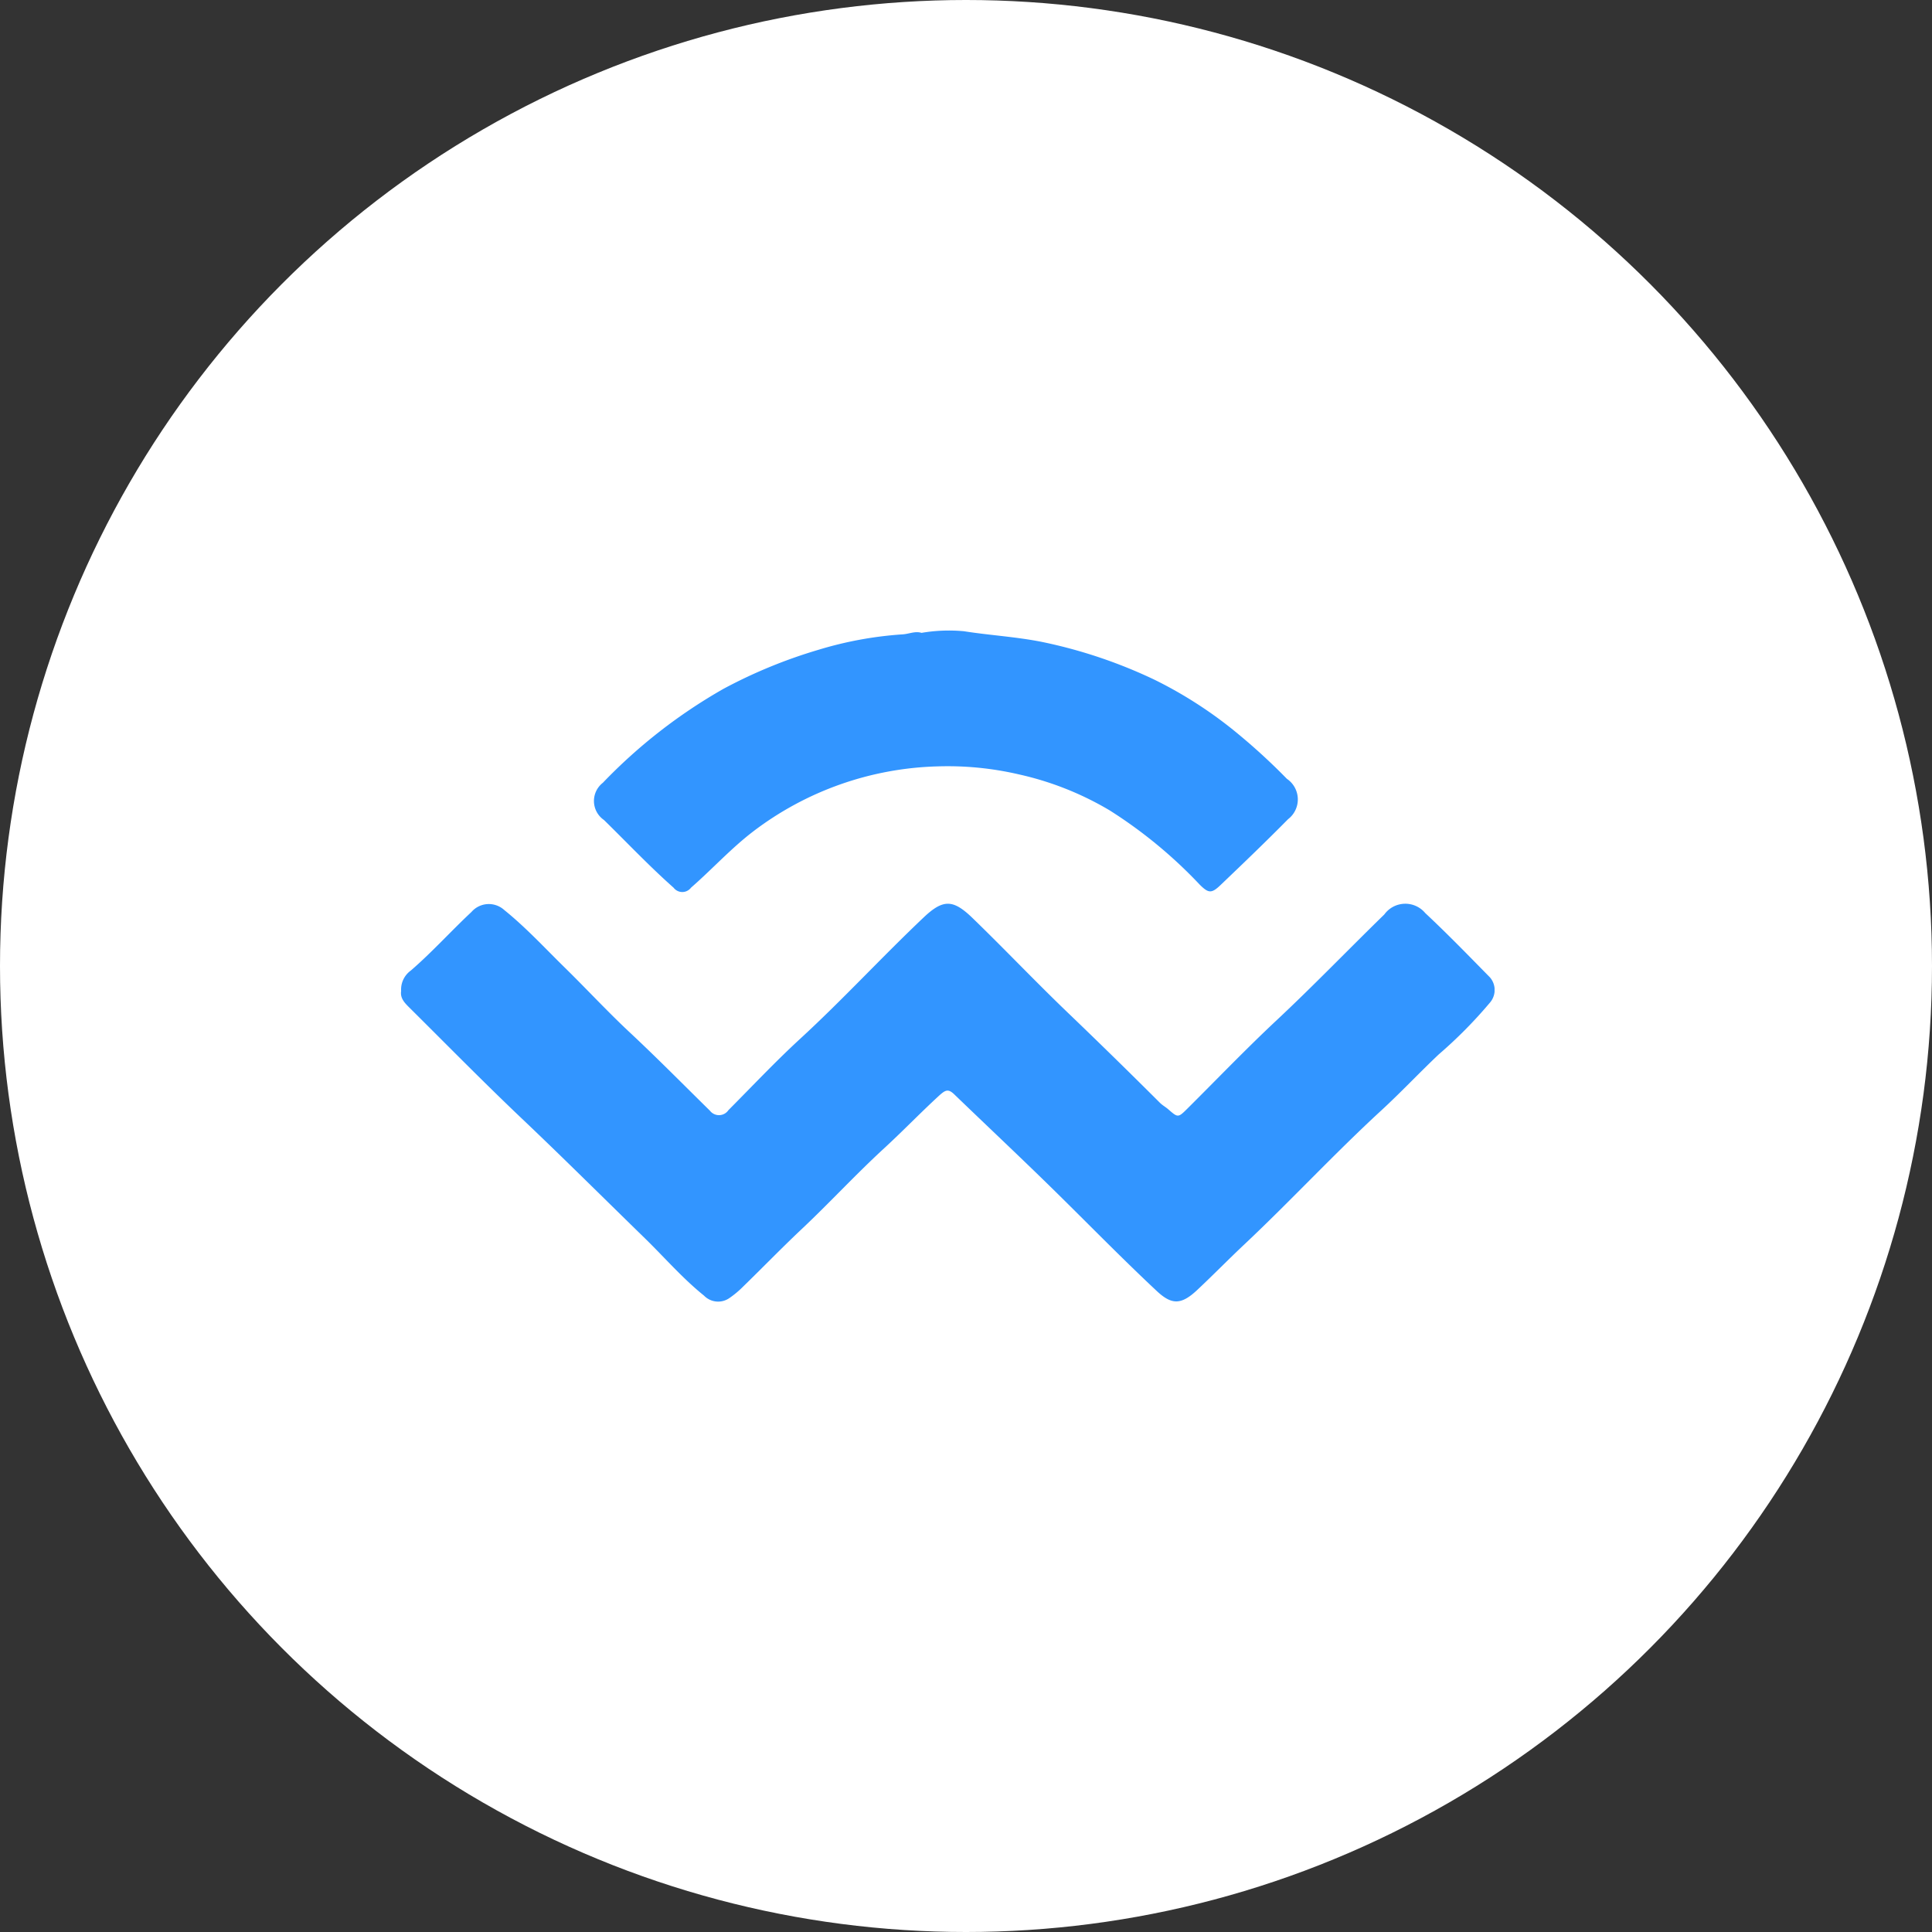
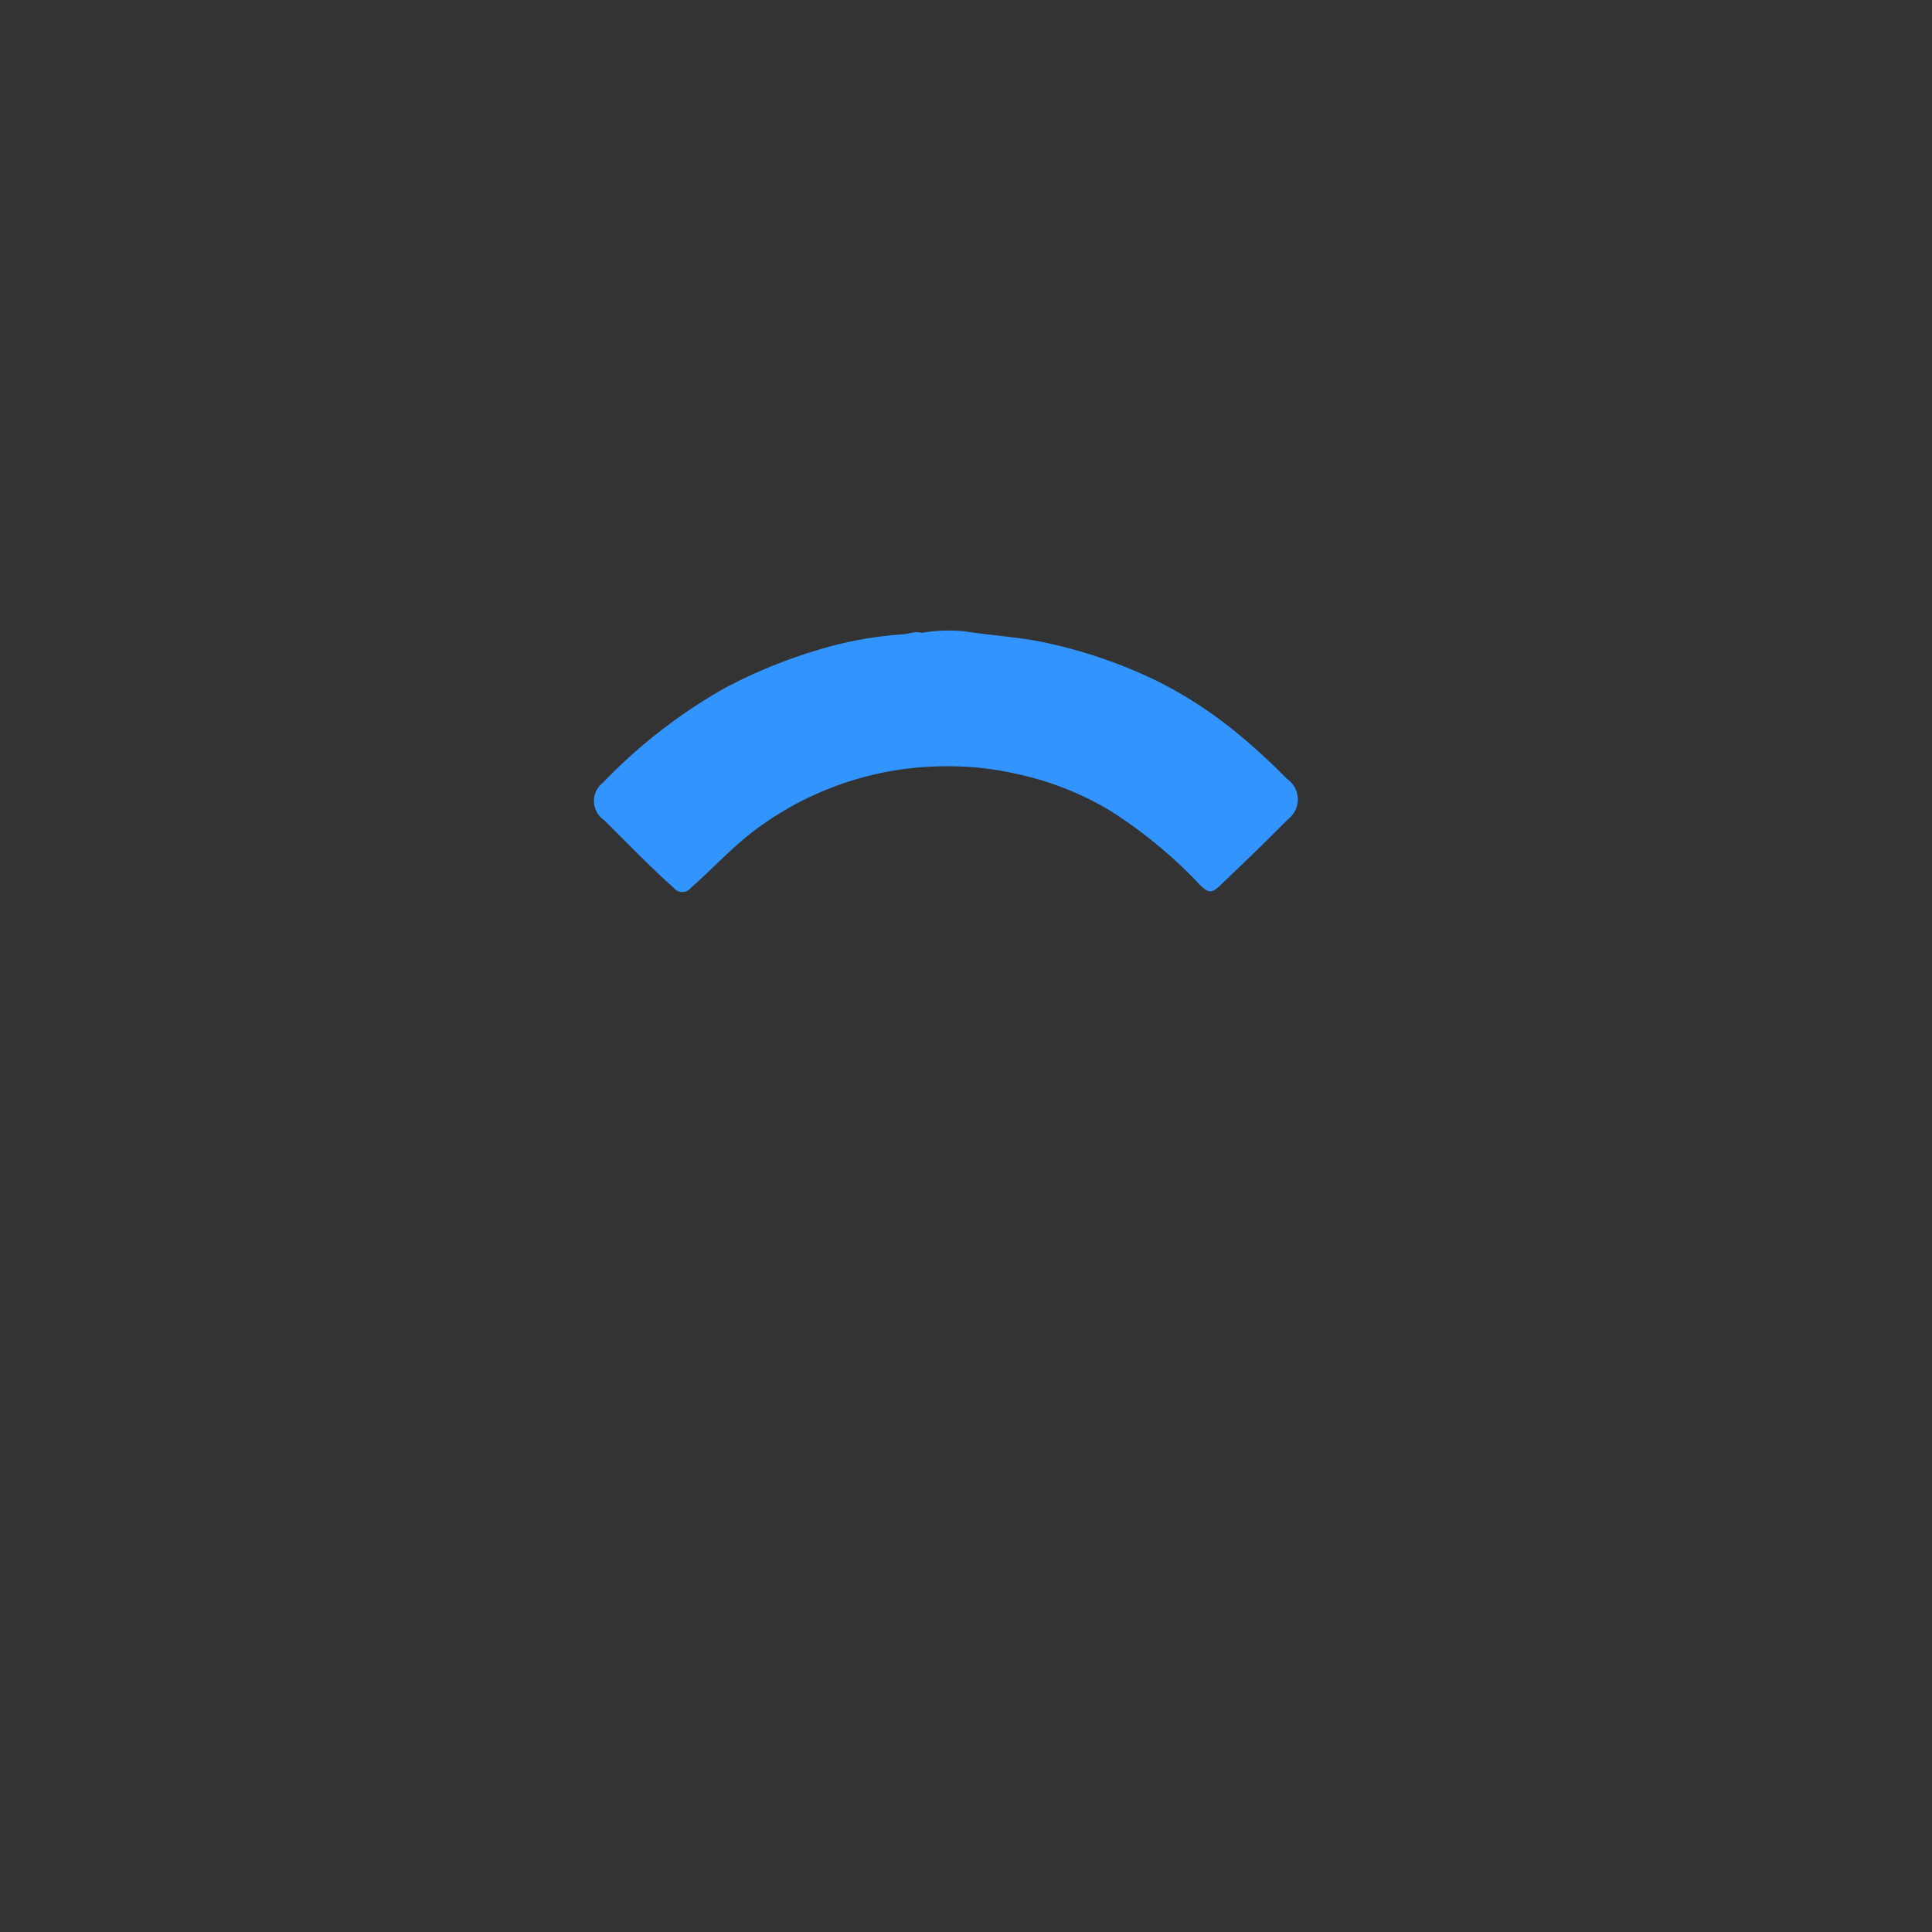
<svg xmlns="http://www.w3.org/2000/svg" width="106" height="106" viewBox="0 0 106 106">
  <rect x="0" y="0" width="106" height="106" fill="#333333" stroke="none" />
  <defs>
    <clipPath id="clip-path">
      <rect id="Rectangle_37540" data-name="Rectangle 37540" width="60" height="36.833" fill="none" />
    </clipPath>
  </defs>
  <g id="Group_59777" data-name="Group 59777" transform="translate(-833 -12061)">
-     <circle id="Ellipse_312" data-name="Ellipse 312" cx="53" cy="53" r="53" transform="translate(833 12061)" fill="#fff" />
    <g id="Group_59643" data-name="Group 59643" transform="translate(855 12095.584)">
      <g id="Group_59642" data-name="Group 59642" transform="translate(0 0)" clip-path="url(#clip-path)">
-         <path id="Path_72561" data-name="Path 72561" d="M.009,39.221a1.283,1.283,0,0,1,.53-1.131c1.17-1.011,2.2-2.16,3.328-3.215a1.261,1.261,0,0,1,1.8-.106c1.193.962,2.228,2.089,3.319,3.158,1.209,1.185,2.359,2.432,3.6,3.588,1.486,1.391,2.914,2.839,4.365,4.265a.627.627,0,0,0,1.015-.032c1.309-1.314,2.581-2.669,3.946-3.924,2.331-2.144,4.472-4.477,6.77-6.653,1.073-1.016,1.618-.987,2.68.041,1.747,1.691,3.422,3.458,5.176,5.142q2.575,2.469,5.1,4.989c.136.136.312.231.458.358.54.47.539.473,1.076-.062,1.629-1.62,3.221-3.28,4.9-4.85,2.007-1.881,3.912-3.86,5.88-5.778a1.423,1.423,0,0,1,2.245-.075c1.218,1.139,2.38,2.338,3.549,3.527a1.059,1.059,0,0,1,.028,1.353,24.918,24.918,0,0,1-2.839,2.876c-1.067,1.009-2.072,2.081-3.151,3.074-2.576,2.371-4.955,4.942-7.5,7.338-.878.825-1.719,1.687-2.6,2.513s-1.4.824-2.229.044c-2.023-1.894-3.951-3.883-5.933-5.819-1.707-1.667-3.444-3.3-5.164-4.958-.346-.333-.5-.236-.868.1-1.014.933-1.969,1.927-2.983,2.859-1.547,1.421-2.973,2.972-4.5,4.411-1.1,1.035-2.15,2.12-3.232,3.172a5.223,5.223,0,0,1-.78.649,1.08,1.08,0,0,1-1.37-.151c-1.182-.952-2.17-2.1-3.251-3.153-2.2-2.142-4.375-4.31-6.6-6.425C4.623,44.31,2.554,42.2.456,40.118c-.255-.254-.507-.512-.448-.9" transform="translate(0 -19.424)" fill="#3295ff" />
        <path id="Path_72562" data-name="Path 72562" d="M42.273.138A8.9,8.9,0,0,1,44.6.049c1.394.22,2.8.3,4.2.57a27,27,0,0,1,6.274,2.1,23.312,23.312,0,0,1,4.609,3,33.735,33.735,0,0,1,2.635,2.428,1.365,1.365,0,0,1,.063,2.215c-1.212,1.229-2.459,2.424-3.707,3.616-.494.472-.662.447-1.136-.023A25.572,25.572,0,0,0,52.59,9.875,16.93,16.93,0,0,0,47.6,7.9a17.258,17.258,0,0,0-4.45-.436,17.453,17.453,0,0,0-10.114,3.57c-1.224.937-2.255,2.077-3.411,3.085a.6.6,0,0,1-.957,0c-1.331-1.179-2.55-2.471-3.818-3.713a1.265,1.265,0,0,1-.063-2.042A29.113,29.113,0,0,1,31.4,3.212a27.435,27.435,0,0,1,5.212-2.143A20.446,20.446,0,0,1,41.229.221c.354-.02.693-.195,1.045-.082" transform="translate(-13.712 0)" fill="#3295ff" />
      </g>
    </g>
  </g>
</svg>